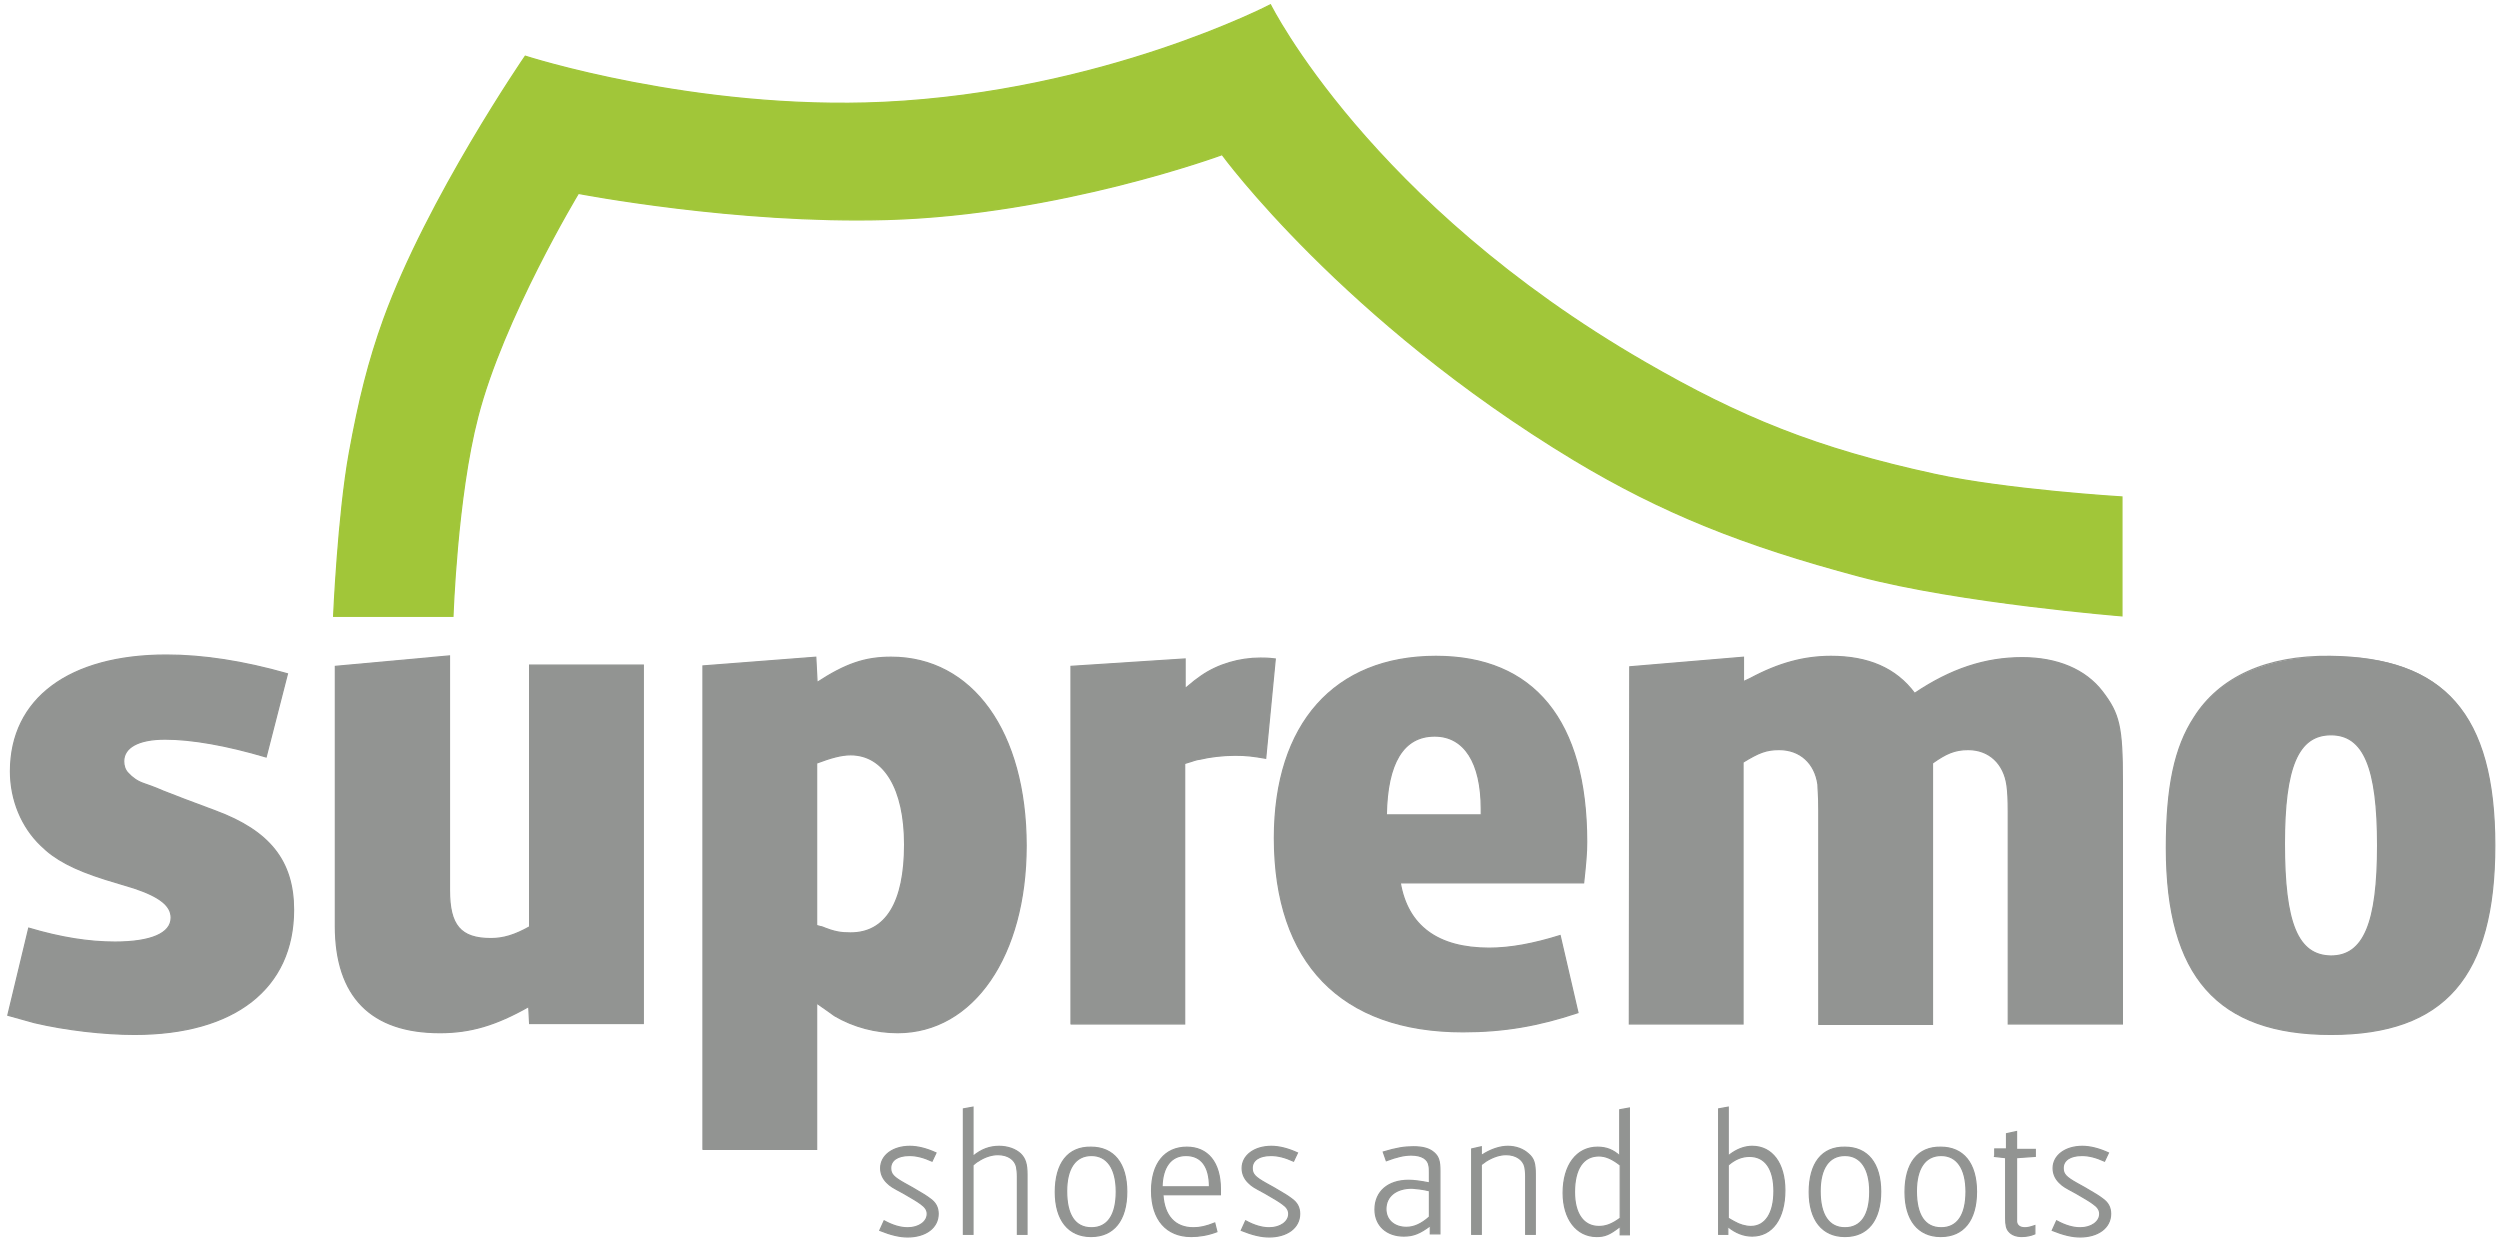
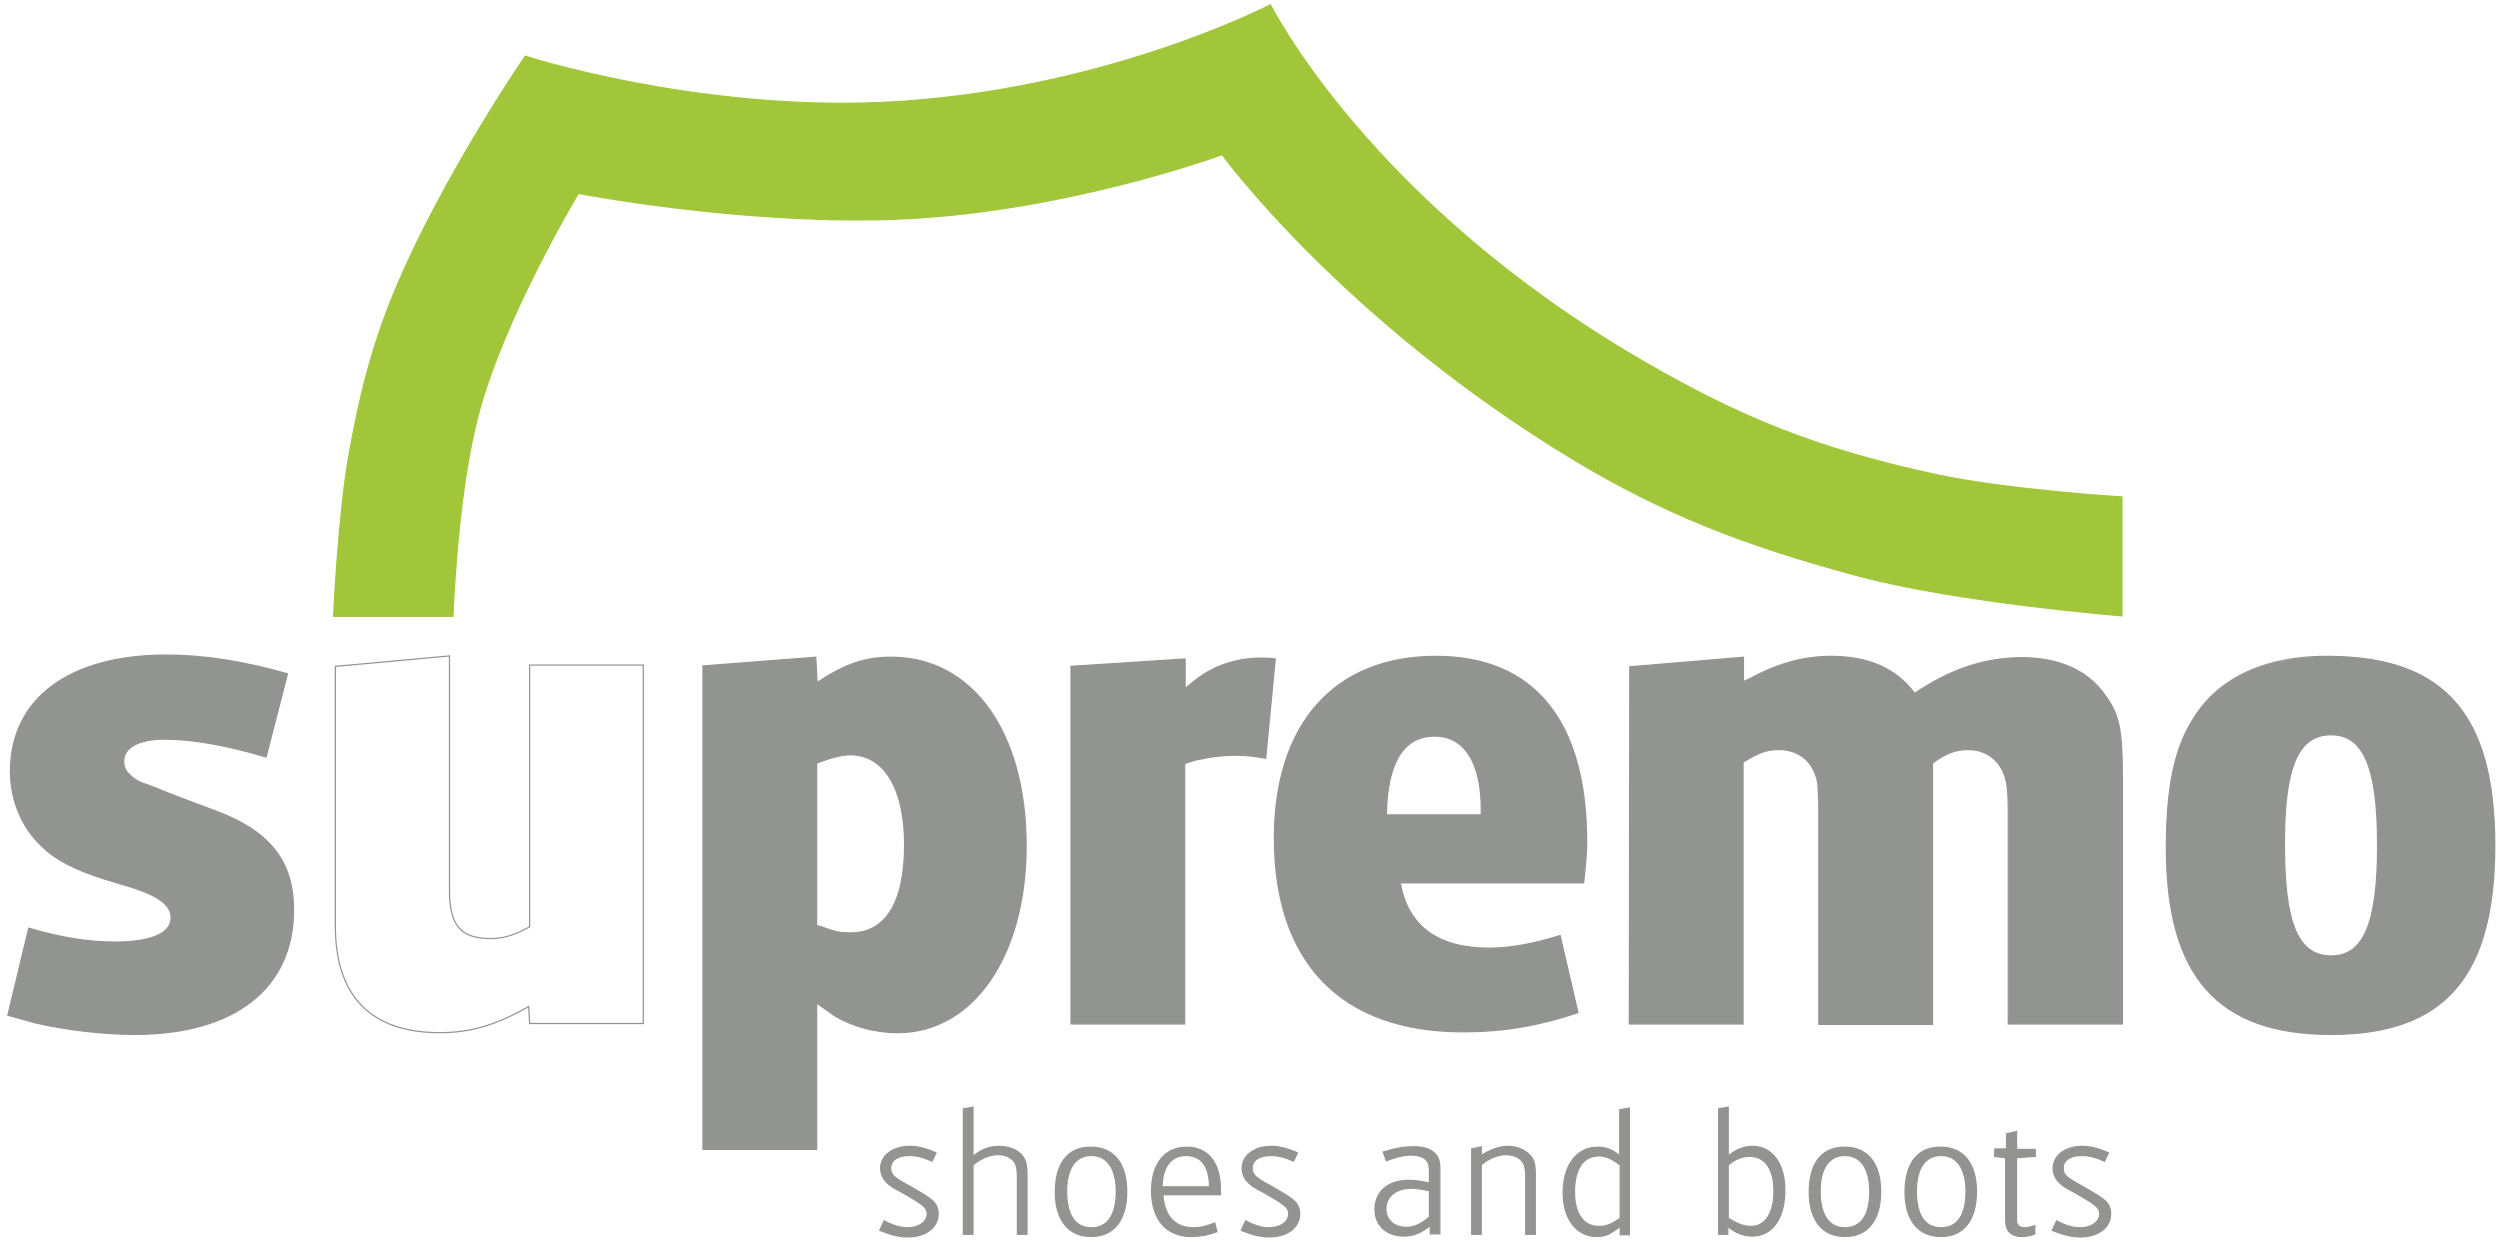
<svg xmlns="http://www.w3.org/2000/svg" version="1.1" id="Ebene_1" x="0px" y="0px" width="574px" height="286px" viewBox="0 0 574 286" style="enable-background:new 0 0 574 286;" xml:space="preserve">
  <style type="text/css">
	.st0{fill-rule:evenodd;clip-rule:evenodd;fill:#929492;}
	.st1{fill:none;stroke:#929492;stroke-width:0.283;stroke-miterlimit:3.864;}
	.st2{fill-rule:evenodd;clip-rule:evenodd;fill:#A1C639;}
	.st3{fill:none;stroke:#A1C639;stroke-width:0.283;stroke-miterlimit:3.864;}
</style>
  <g id="Vordergrund">
    <path class="st0" d="M1.8,233.1c2.9,0.8,4.3,1.2,6.1,1.7c7.2,1.7,16,2.7,23,2.7c23,0,36.5-10.6,36.5-28.6   c0-11.2-5.5-18.1-17.9-22.7l-7.2-2.7l-4.9-1.9c-2-0.9-3.6-1.4-4.4-1.7c-1.5-0.5-2.7-1.4-3.6-2.4c-0.7-0.7-1-1.7-1-2.7   c0-3.2,3.4-5.1,9.5-5.1s14.1,1.4,23.2,4.1l4.9-19.1c-10.2-2.9-19.4-4.3-27.8-4.3c-22.3,0-35.8,10-35.8,26.7c0,6.6,2.6,12.8,7,17   c3.2,3.2,7.5,5.5,14.8,7.8l6.6,2c6,2,8.5,4.1,8.5,6.8c0,3.6-4.6,5.6-12.9,5.6c-6,0-12.4-1-19.8-3.2L1.8,233.1L1.8,233.1z" />
    <path class="st1" d="M1.8,233.1c2.9,0.8,4.3,1.2,6.1,1.7c7.2,1.7,16,2.7,23,2.7c23,0,36.5-10.6,36.5-28.6   c0-11.2-5.5-18.1-17.9-22.7l-7.2-2.7l-4.9-1.9c-2-0.9-3.6-1.4-4.4-1.7c-1.5-0.5-2.7-1.4-3.6-2.4c-0.7-0.7-1-1.7-1-2.7   c0-3.2,3.4-5.1,9.5-5.1s14.1,1.4,23.2,4.1l4.9-19.1c-10.2-2.9-19.4-4.3-27.8-4.3c-22.3,0-35.8,10-35.8,26.7c0,6.6,2.6,12.8,7,17   c3.2,3.2,7.5,5.5,14.8,7.8l6.6,2c6,2,8.5,4.1,8.5,6.8c0,3.6-4.6,5.6-12.9,5.6c-6,0-12.4-1-19.8-3.2L1.8,233.1L1.8,233.1z" />
-     <path class="st0" d="M77,153v59.6c0,16.2,8.2,24.5,24,24.5c7,0,12.8-1.7,20.4-6l0.2,3.9h26.1v-82.3h-26.1v60.1   c-3.4,1.9-6,2.7-8.9,2.7c-7,0-9.5-3.1-9.5-11.1v-53.8L77,153z" />
    <path class="st1" d="M77,153v59.6c0,16.2,8.2,24.5,24,24.5c7,0,12.8-1.7,20.4-6l0.2,3.9h26.1v-82.3h-26.1v60.1   c-3.4,1.9-6,2.7-8.9,2.7c-7,0-9.5-3.1-9.5-11.1v-53.8L77,153z" />
    <path class="st0" d="M245.8,235.1H272v-59.8c2.2-0.7,2.7-0.9,3.6-1c2-0.5,5.1-0.9,8-0.9c2.6,0,4.1,0.2,7,0.7l2.2-22.8   c-1.7-0.2-2.4-0.2-3.4-0.2c-4.8,0-9.7,1.4-13.6,4.1c-1,0.7-1.7,1.2-3.7,2.9v-6.8l-26.2,1.7v82.1H245.8z" />
    <path class="st1" d="M245.8,235.1H272v-59.8c2.2-0.7,2.7-0.9,3.6-1c2-0.5,5.1-0.9,8-0.9c2.6,0,4.1,0.2,7,0.7l2.2-22.8   c-1.7-0.2-2.4-0.2-3.4-0.2c-4.8,0-9.7,1.4-13.6,4.1c-1,0.7-1.7,1.2-3.7,2.9v-6.8l-26.2,1.7v82.1H245.8z" />
    <path class="st0" d="M161.3,263.9h26.2v-33.6c2.2,1.5,3.1,2.2,4.1,2.9c4.4,2.6,9.5,3.9,14.5,3.9c17.4,0,29.5-17.7,29.5-42.9   c0-26.1-12.3-43.3-31-43.3c-6,0-10.4,1.5-17,5.8l-0.3-5.8l-25.9,2v111H161.3z M187.5,212.5v-37.3c3.2-1.2,5.6-1.9,7.8-1.9   c7.7,0,12.4,7.8,12.4,20.6c0,13.3-4.3,20.3-12.4,20.3c-2.2,0-3.7-0.2-6.6-1.4C188.4,212.8,188,212.6,187.5,212.5z" />
    <path class="st1" d="M161.3,263.9h26.2v-33.6c2.2,1.5,3.1,2.2,4.1,2.9c4.4,2.6,9.5,3.9,14.5,3.9c17.4,0,29.5-17.7,29.5-42.9   c0-26.1-12.3-43.3-31-43.3c-6,0-10.4,1.5-17,5.8l-0.3-5.8l-25.9,2v111H161.3z M187.5,212.5v-37.3c3.2-1.2,5.6-1.9,7.8-1.9   c7.7,0,12.4,7.8,12.4,20.6c0,13.3-4.3,20.3-12.4,20.3c-2.2,0-3.7-0.2-6.6-1.4C188.4,212.8,188,212.6,187.5,212.5z" />
    <path class="st0" d="M318.3,187.1c0.2-11.9,3.9-18.1,11.1-18.1c6.8,0,10.7,6.1,10.7,16.7v1.4L318.3,187.1L318.3,187.1z    M363.6,202.7c0.5-4.6,0.7-6.8,0.7-9.4c0-27.8-12.1-42.6-34.6-42.6c-23.3,0-37.1,15.5-37.1,41.7c0,28.6,15.3,44.5,43.3,44.5   c9.5,0,17.4-1.4,26.4-4.4l-4.1-17.7c-6.1,1.9-11.4,2.9-16.3,2.9c-11.8,0-18.7-5.1-20.4-15H363.6z" />
    <path class="st1" d="M318.3,187.1c0.2-11.9,3.9-18.1,11.1-18.1c6.8,0,10.7,6.1,10.7,16.7v1.4L318.3,187.1L318.3,187.1z    M363.6,202.7c0.5-4.6,0.7-6.8,0.7-9.4c0-27.8-12.1-42.6-34.6-42.6c-23.3,0-37.1,15.5-37.1,41.7c0,28.6,15.3,44.5,43.3,44.5   c9.5,0,17.4-1.4,26.4-4.4l-4.1-17.7c-6.1,1.9-11.4,2.9-16.3,2.9c-11.8,0-18.7-5.1-20.4-15H363.6z" />
    <path class="st0" d="M374.1,235.1h26.1V175c3.6-2.2,5.3-2.9,8.3-2.9c4.8,0,8.2,3.1,8.9,8c0,1,0.2,2.2,0.2,6v49.1h26.1v-60   c3.1-2.2,5.1-3.1,8.2-3.1c4.8,0,8.2,3.2,8.9,8.2c0.2,1.4,0.3,3.2,0.3,6.1v48.7h26.2v-55.7c0-12.6-0.7-15.5-4.6-20.6   c-3.9-5.1-10.4-7.8-18.4-7.8c-8.5,0-16.4,2.6-24.7,8.2c-4.3-5.8-10.7-8.5-19.2-8.5c-6.1,0-11.9,1.5-18.6,5.1l-1.5,0.7v-5.6   l-26.1,2.2L374.1,235.1L374.1,235.1z" />
    <path class="st1" d="M374.1,235.1h26.1V175c3.6-2.2,5.3-2.9,8.3-2.9c4.8,0,8.2,3.1,8.9,8c0,1,0.2,2.2,0.2,6v49.1h26.1v-60   c3.1-2.2,5.1-3.1,8.2-3.1c4.8,0,8.2,3.2,8.9,8.2c0.2,1.4,0.3,3.2,0.3,6.1v48.7h26.2v-55.7c0-12.6-0.7-15.5-4.6-20.6   c-3.9-5.1-10.4-7.8-18.4-7.8c-8.5,0-16.4,2.6-24.7,8.2c-4.3-5.8-10.7-8.5-19.2-8.5c-6.1,0-11.9,1.5-18.6,5.1l-1.5,0.7v-5.6   l-26.1,2.2L374.1,235.1L374.1,235.1z" />
    <path class="st0" d="M524.5,193.7c0-17.5,3.1-25,10.7-25c7.5,0,10.7,7.5,10.7,25.4s-3.2,25.4-10.7,25.4   C527.5,219.4,524.5,211.9,524.5,193.7L524.5,193.7z M497.4,194.7c0,29.5,11.8,42.8,37.8,42.8c26.1,0,37.6-13.3,37.6-43.4   s-11.6-43.4-37.8-43.4c-14.6,0-25.4,4.8-31.2,14C499.3,171.6,497.4,180.6,497.4,194.7z" />
    <path class="st1" d="M524.5,193.7c0-17.5,3.1-25,10.7-25c7.5,0,10.7,7.5,10.7,25.4s-3.2,25.4-10.7,25.4   C527.5,219.4,524.5,211.9,524.5,193.7L524.5,193.7z M497.4,194.7c0,29.5,11.8,42.8,37.8,42.8c26.1,0,37.6-13.3,37.6-43.4   S561.2,151,535,150.7c-14.6-0.2-25.4,4.8-31.2,14C499.3,171.6,497.4,180.6,497.4,194.7z" />
    <path class="st0" d="M202,282.5c2.5,1,4.5,1.5,6.4,1.5c4.1,0,7-2.1,7-5.3c0-1.5-0.6-2.6-1.9-3.5c-0.8-0.6-1.4-1-4-2.5l-1.8-1   c-2.5-1.4-3.2-2.1-3.2-3.5c0-1.8,1.6-2.9,4.3-2.9c1.6,0,3.2,0.4,5.2,1.3l0.9-1.9c-2.2-1-4.2-1.5-6-1.5c-3.9,0-6.7,2.1-6.7,5   c0,1.3,0.5,2.4,1.4,3.3c0.9,0.9,1.3,1.1,3.9,2.5c1.9,1.1,3.1,1.8,3.9,2.4c1,0.7,1.5,1.4,1.5,2.3c0,1.8-1.9,3.2-4.5,3.2   c-1.6,0-3.4-0.5-5.4-1.6L202,282.5L202,282.5z" />
    <path class="st1" d="M202,282.5c2.5,1,4.5,1.5,6.4,1.5c4.1,0,7-2.1,7-5.3c0-1.5-0.6-2.6-1.9-3.5c-0.8-0.6-1.4-1-4-2.5l-1.8-1   c-2.5-1.4-3.2-2.1-3.2-3.5c0-1.8,1.6-2.9,4.3-2.9c1.6,0,3.2,0.4,5.2,1.3l0.9-1.9c-2.2-1-4.2-1.5-6-1.5c-3.9,0-6.7,2.1-6.7,5   c0,1.3,0.5,2.4,1.4,3.3c0.9,0.9,1.3,1.1,3.9,2.5c1.9,1.1,3.1,1.8,3.9,2.4c1,0.7,1.5,1.4,1.5,2.3c0,1.8-1.9,3.2-4.5,3.2   c-1.6,0-3.4-0.5-5.4-1.6L202,282.5L202,282.5z" />
    <path class="st0" d="M221.2,283.4h2.2v-15.9c0.6-0.5,0.8-0.7,1.2-0.9c1.3-0.9,3-1.5,4.5-1.5c2.3,0,3.9,1.1,4.3,2.8   c0.1,0.6,0.2,1.3,0.2,2.2v13.3h2.2v-13.7c0-2.5-0.4-3.7-1.5-4.8c-1.2-1.1-3-1.7-4.9-1.7c-2.2,0-4.1,0.7-6,2.3v-11.3l-2.2,0.4V283.4   L221.2,283.4z" />
    <path class="st1" d="M221.2,283.4h2.2v-15.9c0.6-0.5,0.8-0.7,1.2-0.9c1.3-0.9,3-1.5,4.5-1.5c2.3,0,3.9,1.1,4.3,2.8   c0.1,0.6,0.2,1.3,0.2,2.2v13.3h2.2v-13.7c0-2.5-0.4-3.7-1.5-4.8c-1.2-1.1-3-1.7-4.9-1.7c-2.2,0-4.1,0.7-6,2.3v-11.3l-2.2,0.4V283.4   L221.2,283.4z" />
    <path class="st0" d="M242.3,273.7c0,6.4,3,10.2,8.2,10.2c5.2,0,8.2-3.7,8.2-10.3c0-6.5-3-10.2-8.2-10.2   C245.2,263.3,242.3,267.1,242.3,273.7L242.3,273.7z M244.9,273.5c0-5.2,2-8.2,5.7-8.2c3.6,0,5.7,3,5.7,8.3c0,5.4-2,8.3-5.7,8.3   C246.8,281.9,244.9,278.9,244.9,273.5L244.9,273.5z" />
    <path class="st1" d="M242.3,273.7c0,6.4,3,10.2,8.2,10.2c5.2,0,8.2-3.7,8.2-10.3c0-6.5-3-10.2-8.2-10.2   C245.2,263.3,242.3,267.1,242.3,273.7L242.3,273.7z M244.9,273.5c0-5.2,2-8.2,5.7-8.2c3.6,0,5.7,3,5.7,8.3c0,5.4-2,8.3-5.7,8.3   C246.8,281.9,244.9,278.9,244.9,273.5L244.9,273.5z" />
    <path class="st0" d="M280.2,274.3V273c0-6.1-2.9-9.6-7.7-9.6c-5.1,0-8.1,3.8-8.1,10c0,6.6,3.4,10.5,9.1,10.5c1.8,0,3.8-0.3,5.9-1.1   l-0.5-2c-2,0.8-3.4,1.1-4.9,1.1c-4.2,0-6.7-2.7-7-7.6H280.2z M266.8,272.5c0.1-4.6,2.1-7.2,5.5-7.2c3.5,0,5.4,2.5,5.4,7.2H266.8z" />
    <path class="st1" d="M280.2,274.3V273c0-6.1-2.9-9.6-7.7-9.6c-5.1,0-8.1,3.8-8.1,10c0,6.6,3.4,10.5,9.1,10.5c1.8,0,3.8-0.3,5.9-1.1   l-0.5-2c-2,0.8-3.4,1.1-4.9,1.1c-4.2,0-6.7-2.7-7-7.6H280.2z M266.8,272.5c0.1-4.6,2.1-7.2,5.5-7.2c3.5,0,5.4,2.5,5.4,7.2H266.8z" />
    <path class="st0" d="M285,282.5c2.5,1,4.5,1.5,6.4,1.5c4.1,0,7-2.1,7-5.3c0-1.5-0.6-2.6-1.9-3.5c-0.8-0.6-1.4-1-4-2.5l-1.8-1   c-2.5-1.4-3.2-2.1-3.2-3.5c0-1.8,1.6-2.9,4.3-2.9c1.6,0,3.2,0.4,5.2,1.3l0.9-1.9c-2.2-1-4.2-1.5-6-1.5c-3.9,0-6.7,2.1-6.7,5   c0,1.3,0.5,2.4,1.4,3.3c0.9,0.9,1.3,1.1,3.9,2.5c1.9,1.1,3.1,1.8,3.9,2.4c1,0.7,1.5,1.4,1.5,2.3c0,1.8-1.9,3.2-4.5,3.2   c-1.6,0-3.4-0.5-5.4-1.6L285,282.5L285,282.5z" />
    <path class="st1" d="M285,282.5c2.5,1,4.5,1.5,6.4,1.5c4.1,0,7-2.1,7-5.3c0-1.5-0.6-2.6-1.9-3.5c-0.8-0.6-1.4-1-4-2.5l-1.8-1   c-2.5-1.4-3.2-2.1-3.2-3.5c0-1.8,1.6-2.9,4.3-2.9c1.6,0,3.2,0.4,5.2,1.3l0.9-1.9c-2.2-1-4.2-1.5-6-1.5c-3.9,0-6.7,2.1-6.7,5   c0,1.3,0.5,2.4,1.4,3.3c0.9,0.9,1.3,1.1,3.9,2.5c1.9,1.1,3.1,1.8,3.9,2.4c1,0.7,1.5,1.4,1.5,2.3c0,1.8-1.9,3.2-4.5,3.2   c-1.6,0-3.4-0.5-5.4-1.6L285,282.5L285,282.5z" />
    <g>
      <path class="st0" d="M328.2,271.6c-2.1-0.4-3.5-0.6-4.8-0.6c-4.7,0-7.7,2.6-7.7,6.7c0,3.7,2.7,6.1,6.6,6.1c2.2,0,3.7-0.6,6.1-2.4    v1.9h2.2v-14.5c0-2.2-0.3-3.2-1.3-4.1c-1.1-1-2.6-1.4-4.8-1.4c-2.1,0-3.9,0.3-6.9,1.2l0.7,2c2.4-0.9,4.1-1.3,5.7-1.3    c2.4,0,3.9,0.9,4.1,2.5c0.1,0.4,0.1,0.9,0.1,1.6L328.2,271.6L328.2,271.6z M328.2,273.4v6c-1.8,1.6-3.5,2.4-5.3,2.4    c-2.8,0-4.7-1.7-4.7-4.2c0-2.9,2.3-4.8,6-4.8C325.3,272.9,326.5,273,328.2,273.4z" />
      <path class="st1" d="M328.2,271.6c-2.1-0.4-3.5-0.6-4.8-0.6c-4.7,0-7.7,2.6-7.7,6.7c0,3.7,2.7,6.1,6.6,6.1c2.2,0,3.7-0.6,6.1-2.4    v1.9h2.2v-14.5c0-2.2-0.3-3.2-1.3-4.1c-1.1-1-2.6-1.4-4.8-1.4c-2.1,0-3.9,0.3-6.9,1.2l0.7,2c2.4-0.9,4.1-1.3,5.7-1.3    c2.4,0,3.9,0.9,4.1,2.5c0.1,0.4,0.1,0.9,0.1,1.6L328.2,271.6L328.2,271.6z M328.2,273.4v6c-1.8,1.6-3.5,2.4-5.3,2.4    c-2.8,0-4.7-1.7-4.7-4.2c0-2.9,2.3-4.8,6-4.8C325.3,272.9,326.5,273,328.2,273.4z" />
    </g>
    <g>
      <path class="st0" d="M337.9,283.4h2.2v-16c0.6-0.4,0.8-0.6,1.1-0.8c1.6-1,3.2-1.5,4.6-1.5c2.2,0,3.9,1.1,4.3,2.8    c0.1,0.5,0.2,1.2,0.2,2.2v13.3h2.2v-13.7c0-2.6-0.3-3.7-1.6-4.8c-1.2-1.1-2.9-1.7-4.7-1.7c-1.7,0-3.5,0.6-5.1,1.5    c-0.3,0.2-0.5,0.3-1,0.6v-2l-2.2,0.5V283.4z" />
      <path class="st1" d="M337.9,283.4h2.2v-16c0.6-0.4,0.8-0.6,1.1-0.8c1.6-1,3.2-1.5,4.6-1.5c2.2,0,3.9,1.1,4.3,2.8    c0.1,0.5,0.2,1.2,0.2,2.2v13.3h2.2v-13.7c0-2.6-0.3-3.7-1.6-4.8c-1.2-1.1-2.9-1.7-4.7-1.7c-1.7,0-3.5,0.6-5.1,1.5    c-0.3,0.2-0.5,0.3-1,0.6v-2l-2.2,0.5V283.4z" />
    </g>
    <g>
      <path class="st0" d="M372,265.5c-1.6-1.5-3.2-2.1-5.2-2.1c-4.8,0-7.9,4.1-7.9,10.5c0,6,3.1,10,7.7,10c1.8,0,2.9-0.4,5.1-2.1    l0.3-0.2v1.9h2.1v-29.1l-2.2,0.4v10.7L372,265.5L372,265.5z M372,267.5v12.2c-1.9,1.4-3.3,1.9-4.9,1.9c-3.5,0-5.6-2.9-5.6-7.9    c0-5.3,2-8.3,5.6-8.3C368.7,265.4,370.2,266.1,372,267.5L372,267.5z" />
      <path class="st1" d="M372,265.5c-1.6-1.5-3.2-2.1-5.2-2.1c-4.8,0-7.9,4.1-7.9,10.5c0,6,3.1,10,7.7,10c1.8,0,2.9-0.4,5.1-2.1    l0.3-0.2v1.9h2.1v-29.1l-2.2,0.4v10.7L372,265.5L372,265.5z M372,267.5v12.2c-1.9,1.4-3.3,1.9-4.9,1.9c-3.5,0-5.6-2.9-5.6-7.9    c0-5.3,2-8.3,5.6-8.3C368.7,265.4,370.2,266.1,372,267.5L372,267.5z" />
    </g>
    <g>
      <path class="st0" d="M394.6,283.4h2.1v-1.8c1.8,1.5,3.7,2.2,5.6,2.2c4.6,0,7.5-4,7.5-10.5c0-6.2-2.9-10.1-7.5-10.1    c-1.5,0-3,0.5-4.4,1.4c-0.3,0.2-0.6,0.4-1.1,0.8v-11.2l-2.2,0.4V283.4L394.6,283.4z M396.8,279.7v-12.2c1.6-1.4,3.2-2,4.9-2    c3.6,0,5.6,2.9,5.6,8s-2,8.1-5.3,8.1c-1.2,0-2.6-0.4-3.8-1.1C397.8,280.3,397.5,280.1,396.8,279.7L396.8,279.7z" />
      <path class="st1" d="M394.6,283.4h2.1v-1.8c1.8,1.5,3.7,2.2,5.6,2.2c4.6,0,7.5-4,7.5-10.5c0-6.2-2.9-10.1-7.5-10.1    c-1.5,0-3,0.5-4.4,1.4c-0.3,0.2-0.6,0.4-1.1,0.8v-11.2l-2.2,0.4V283.4L394.6,283.4z M396.8,279.7v-12.2c1.6-1.4,3.2-2,4.9-2    c3.6,0,5.6,2.9,5.6,8s-2,8.1-5.3,8.1c-1.2,0-2.6-0.4-3.8-1.1C397.8,280.3,397.5,280.1,396.8,279.7L396.8,279.7z" />
    </g>
    <g>
      <path class="st0" d="M415.4,273.7c0,6.4,3,10.2,8.2,10.2s8.2-3.7,8.2-10.3c0-6.5-3-10.2-8.2-10.2    C418.3,263.3,415.4,267.1,415.4,273.7z M417.9,273.5c0-5.2,2-8.2,5.7-8.2c3.6,0,5.7,3,5.7,8.3c0,5.4-2,8.3-5.7,8.3    S417.9,278.9,417.9,273.5L417.9,273.5z" />
      <path class="st1" d="M415.4,273.7c0,6.4,3,10.2,8.2,10.2s8.2-3.7,8.2-10.3c0-6.5-3-10.2-8.2-10.2    C418.3,263.3,415.4,267.1,415.4,273.7z M417.9,273.5c0-5.2,2-8.2,5.7-8.2c3.6,0,5.7,3,5.7,8.3c0,5.4-2,8.3-5.7,8.3    S417.9,278.9,417.9,273.5L417.9,273.5z" />
    </g>
    <g>
      <path class="st0" d="M437.4,273.7c0,6.4,3,10.2,8.2,10.2c5.2,0,8.2-3.7,8.2-10.3c0-6.5-3-10.2-8.2-10.2    C440.3,263.3,437.4,267.1,437.4,273.7z M440,273.5c0-5.2,2-8.2,5.7-8.2c3.6,0,5.7,3,5.7,8.3c0,5.4-2,8.3-5.7,8.3    C441.9,281.9,440,278.9,440,273.5L440,273.5z" />
      <path class="st1" d="M437.4,273.7c0,6.4,3,10.2,8.2,10.2c5.2,0,8.2-3.7,8.2-10.3c0-6.5-3-10.2-8.2-10.2    C440.3,263.3,437.4,267.1,437.4,273.7z M440,273.5c0-5.2,2-8.2,5.7-8.2c3.6,0,5.7,3,5.7,8.3c0,5.4-2,8.3-5.7,8.3    C441.9,281.9,440,278.9,440,273.5L440,273.5z" />
    </g>
    <g>
      <path class="st0" d="M457.8,265.5l2.7,0.3v13.9c0,1.6,0.2,2.5,0.8,3.1c0.6,0.7,1.6,1.1,2.9,1.1c1,0,2.1-0.2,3-0.6v-1.9    c-1.2,0.4-1.7,0.5-2.3,0.5c-1.1,0-1.8-0.5-1.9-1.4v-14.7l4.3-0.3v-1.6H463v-4.1l-2.3,0.5v3.5H458v1.7H457.8z" />
      <path class="st1" d="M457.8,265.5l2.7,0.3v13.9c0,1.6,0.2,2.5,0.8,3.1c0.6,0.7,1.6,1.1,2.9,1.1c1,0,2.1-0.2,3-0.6v-1.9    c-1.2,0.4-1.7,0.5-2.3,0.5c-1.1,0-1.8-0.5-1.9-1.4v-14.7l4.3-0.3v-1.6H463v-4.1l-2.3,0.5v3.5H458v1.7H457.8z" />
    </g>
    <g>
      <path class="st0" d="M471.2,282.5c2.5,1,4.5,1.5,6.4,1.5c4.1,0,7-2.1,7-5.3c0-1.5-0.6-2.6-1.9-3.5c-0.8-0.6-1.4-1-4-2.5l-1.8-1    c-2.5-1.4-3.2-2.1-3.2-3.5c0-1.8,1.6-2.9,4.3-2.9c1.6,0,3.2,0.4,5.2,1.3l0.9-1.9c-2.2-1-4.2-1.5-6-1.5c-3.9,0-6.7,2.1-6.7,5    c0,1.3,0.5,2.4,1.4,3.3c0.9,0.9,1.3,1.1,3.9,2.5c1.9,1.1,3.1,1.8,3.9,2.4c1,0.7,1.5,1.4,1.5,2.3c0,1.8-1.9,3.2-4.5,3.2    c-1.6,0-3.4-0.5-5.4-1.6L471.2,282.5L471.2,282.5z" />
      <path class="st1" d="M471.2,282.5c2.5,1,4.5,1.5,6.4,1.5c4.1,0,7-2.1,7-5.3c0-1.5-0.6-2.6-1.9-3.5c-0.8-0.6-1.4-1-4-2.5l-1.8-1    c-2.5-1.4-3.2-2.1-3.2-3.5c0-1.8,1.6-2.9,4.3-2.9c1.6,0,3.2,0.4,5.2,1.3l0.9-1.9c-2.2-1-4.2-1.5-6-1.5c-3.9,0-6.7,2.1-6.7,5    c0,1.3,0.5,2.4,1.4,3.3c0.9,0.9,1.3,1.1,3.9,2.5c1.9,1.1,3.1,1.8,3.9,2.4c1,0.7,1.5,1.4,1.5,2.3c0,1.8-1.9,3.2-4.5,3.2    c-1.6,0-3.4-0.5-5.4-1.6L471.2,282.5L471.2,282.5z" />
    </g>
    <g>
      <path class="st2" d="M104,141.5H76.6c0,0,1-23.1,3.6-37.5c2.2-12.1,4.4-21,7.9-30.7c10.1-27.8,32.5-60.4,32.5-60.4    s38.9,12.6,82.3,10.6c50.4-2.4,88.8-22.4,88.8-22.4s22.6,45.5,86,82.1c21.8,12.6,39.3,19.8,66.5,25.7c16.5,3.6,43,5.2,43,5.2v27.3    c0,0-37.3-3-60.3-9.1c-26.6-7.1-45.2-14.5-65.5-26.7c-53-32-80.8-70.1-80.8-70.1s-37.4,13.8-76.9,14.9c-34.6,1-70.9-6-70.9-6    s-17.3,28.7-23.1,51.3C104.9,114.1,104,141.5,104,141.5z" />
      <path class="st3" d="M104,141.5H76.6c0,0,1-23.1,3.6-37.5c2.2-12.1,4.4-21,7.9-30.7c10.1-27.8,32.5-60.4,32.5-60.4    s38.9,12.6,82.3,10.6c50.4-2.4,88.8-22.4,88.8-22.4s22.6,45.5,86,82.1c21.8,12.6,39.3,19.8,66.5,25.7c16.5,3.6,43,5.2,43,5.2v27.3    c0,0-37.3-3-60.3-9.1c-26.6-7.1-45.2-14.5-65.5-26.7c-53-32-80.8-70.1-80.8-70.1s-37.4,13.8-76.9,14.9c-34.6,1-70.9-6-70.9-6    s-17.3,28.7-23.1,51.3C104.9,114.1,104,141.5,104,141.5z" />
    </g>
  </g>
</svg>